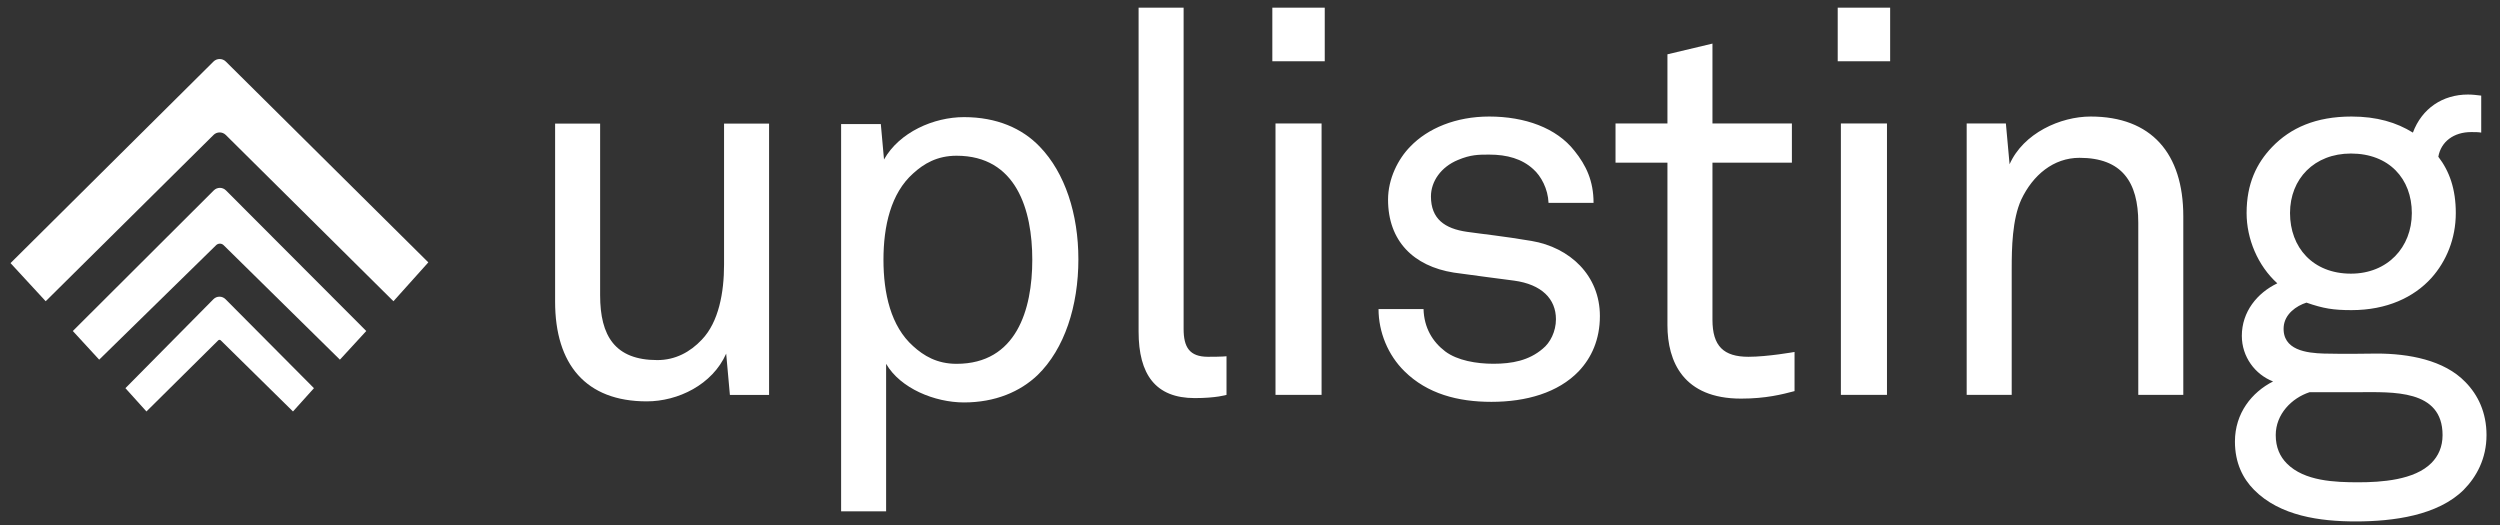
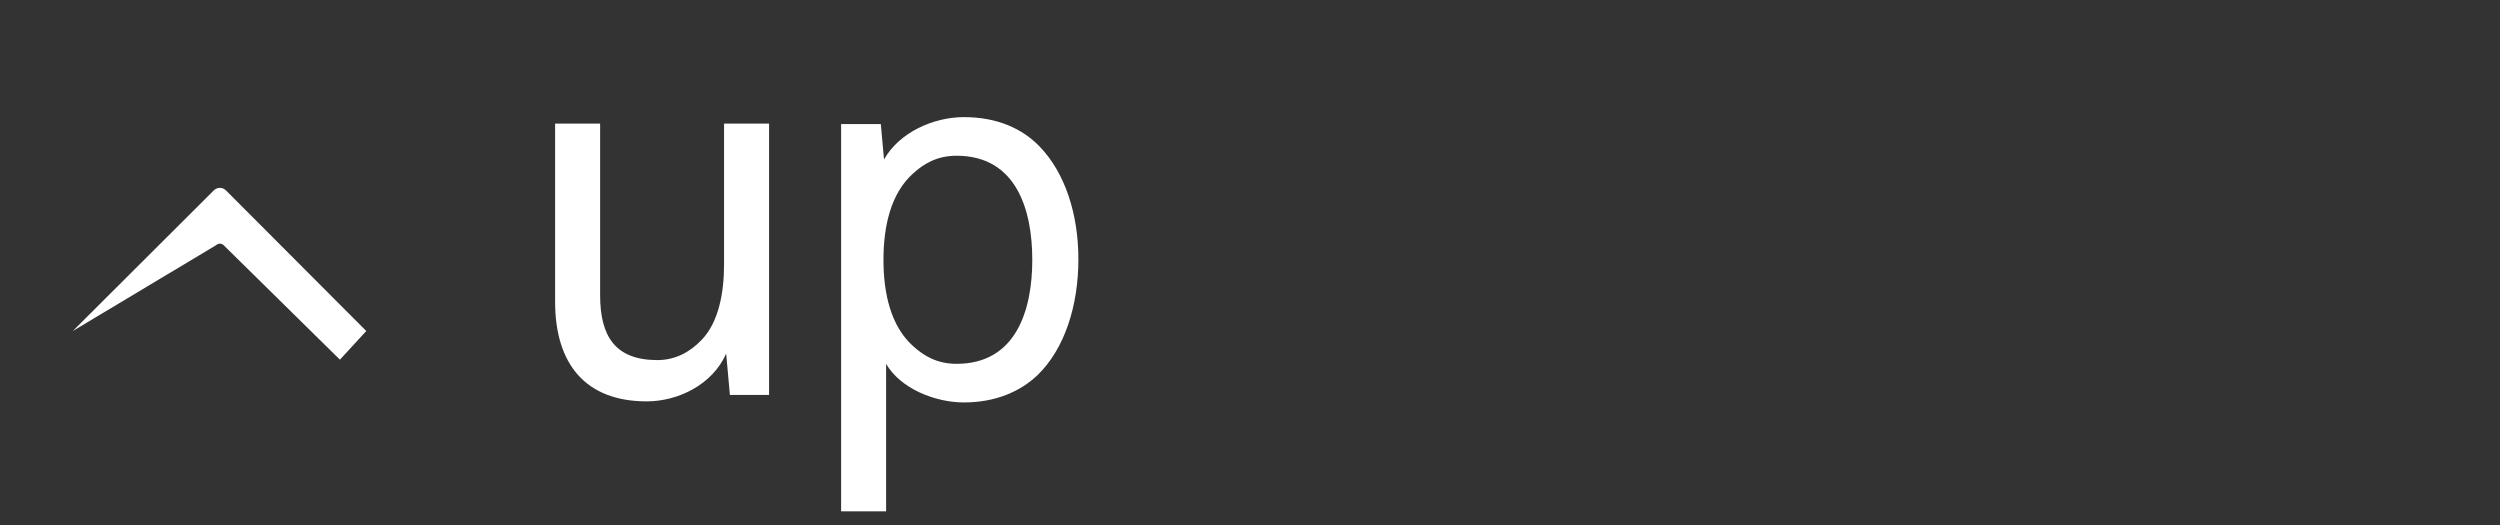
<svg xmlns="http://www.w3.org/2000/svg" width="119" height="25" viewBox="0 0 119 25" fill="none">
  <rect x="0" y="0" width="119" height="25" fill="#333333" stroke="none" />
  <path fill-rule="evenodd" clip-rule="evenodd" d="M36.608 18.799V5.882H34.465V12.595C34.465 13.923 34.213 15.327 33.406 16.169C32.852 16.757 32.146 17.14 31.289 17.14C29.272 17.14 28.566 15.991 28.566 14.051V5.882H26.423V14.357C26.423 17.344 27.886 19.105 30.785 19.105C32.272 19.105 33.911 18.314 34.566 16.833L34.743 18.799H36.608ZM51.331 12.34C51.331 10.196 50.7 8.23 49.49 6.979C48.658 6.111 47.448 5.575 45.885 5.575C44.448 5.575 42.81 6.29 42.079 7.592L41.927 5.907H40.037V24.338H42.179V17.318C42.86 18.492 44.499 19.156 45.885 19.156C47.373 19.156 48.557 18.646 49.389 17.854C50.675 16.603 51.331 14.561 51.331 12.34ZM49.137 12.366C49.137 14.74 48.381 17.318 45.532 17.318C44.6 17.318 43.969 16.935 43.465 16.476C42.406 15.531 42.053 13.974 42.053 12.366C42.053 10.757 42.406 9.2 43.465 8.256C43.969 7.796 44.6 7.413 45.532 7.413C48.381 7.413 49.137 9.992 49.137 12.366Z" fill="white" />
-   <path fill-rule="evenodd" clip-rule="evenodd" d="M58.382 18.796V16.958C58.382 16.958 58.205 16.983 57.499 16.983C56.617 16.983 56.34 16.524 56.34 15.656V0.364H54.197V15.783C54.197 17.826 55.004 18.949 56.869 18.949C57.903 18.949 58.382 18.796 58.382 18.796ZM63.058 2.917V0.364H60.563V2.917H63.058ZM62.907 18.796V5.878H60.714V18.796H62.907ZM76.155 15.043C76.155 13.103 74.718 11.775 72.903 11.469C71.542 11.239 70.534 11.137 69.828 11.035C68.769 10.882 68.113 10.422 68.113 9.35C68.113 8.635 68.592 7.946 69.399 7.614C70.004 7.359 70.382 7.359 70.886 7.359C71.744 7.359 72.449 7.563 72.979 8.048C73.357 8.38 73.685 8.993 73.71 9.657H75.853C75.853 8.61 75.5 7.87 74.945 7.18C74.088 6.083 72.576 5.547 70.886 5.547C69.298 5.547 67.962 6.108 67.13 6.976C66.55 7.563 66.071 8.508 66.071 9.503C66.071 11.469 67.281 12.669 69.197 12.975C70.08 13.103 71.517 13.282 72.071 13.358C73.382 13.537 74.063 14.226 74.063 15.196C74.063 15.783 73.786 16.32 73.433 16.6C72.777 17.162 71.971 17.315 71.088 17.315C70.281 17.315 69.374 17.162 68.794 16.728C68.189 16.268 67.786 15.605 67.76 14.711H65.618C65.618 15.809 66.071 16.907 66.853 17.672C67.937 18.745 69.399 19.128 70.987 19.128C72.651 19.128 74.164 18.694 75.147 17.672C75.752 17.034 76.155 16.166 76.155 15.043ZM85.42 18.617V16.753C85.42 16.753 84.135 16.983 83.227 16.983C82.042 16.983 81.513 16.473 81.513 15.222V7.742H85.294V5.878H81.513V2.075L79.37 2.585V5.878H76.899V7.742H79.37V15.477C79.37 17.213 80.126 18.974 82.874 18.974C84.059 18.974 84.84 18.77 85.42 18.617ZM89.971 2.917V0.364H87.475V2.917H89.971ZM89.82 18.796V5.878H87.626V18.796H89.82ZM103.925 18.796V10.295C103.925 7.308 102.412 5.547 99.513 5.547C98.076 5.547 96.312 6.338 95.656 7.819L95.48 5.878H93.614V18.796H95.757V12.797C95.757 11.801 95.782 10.448 96.211 9.503C96.766 8.329 97.749 7.512 98.984 7.512C101.001 7.512 101.782 8.661 101.782 10.601V18.796H103.925ZM118.358 20.71C118.358 19.638 117.955 18.796 117.35 18.183C116.341 17.136 114.652 16.83 113.14 16.83C113.14 16.83 111.451 16.856 110.619 16.83C109.812 16.805 108.627 16.677 108.703 15.554C108.753 14.941 109.308 14.558 109.787 14.405C110.593 14.686 111.072 14.762 111.93 14.762C113.619 14.762 114.904 14.15 115.736 13.23C116.442 12.439 116.896 11.367 116.896 10.142C116.896 8.993 116.593 8.15 116.064 7.461C116.19 6.746 116.795 6.287 117.627 6.287C117.803 6.287 117.98 6.287 118.106 6.312V4.551C117.904 4.525 117.677 4.5 117.476 4.5C116.266 4.5 115.282 5.164 114.854 6.312C114.072 5.827 113.14 5.547 111.93 5.547C110.24 5.547 109.03 6.083 108.148 7.002C107.417 7.767 106.938 8.738 106.938 10.142C106.938 11.367 107.467 12.643 108.4 13.486C107.442 13.945 106.711 14.839 106.711 15.988C106.711 16.983 107.341 17.826 108.198 18.157C107.19 18.668 106.383 19.664 106.383 21.017C106.383 22.038 106.762 22.778 107.291 23.314C108.526 24.565 110.442 24.82 112.131 24.82C113.921 24.82 116.039 24.54 117.274 23.314C117.879 22.701 118.358 21.834 118.358 20.71ZM114.803 10.142C114.803 11.775 113.644 13.026 111.904 13.026C110.089 13.026 109.005 11.775 109.005 10.142C109.005 8.508 110.165 7.308 111.904 7.308C113.719 7.308 114.803 8.508 114.803 10.142ZM116.266 20.71C116.266 21.272 116.064 21.706 115.736 22.038C114.929 22.855 113.341 22.957 112.257 22.957C111.148 22.957 109.686 22.906 108.854 22.063C108.526 21.732 108.325 21.297 108.325 20.71C108.325 19.715 109.081 18.949 109.938 18.668H112.257C113.871 18.668 116.266 18.515 116.266 20.71Z" fill="white" />
-   <path fill-rule="evenodd" clip-rule="evenodd" d="M10.163 2.929C10.325 2.769 10.588 2.771 10.747 2.928L20.388 12.489L18.728 14.339L10.745 6.422C10.585 6.264 10.325 6.264 10.166 6.422L2.175 14.339L0.501 12.524L10.163 2.929Z" fill="white" />
-   <path fill-rule="evenodd" clip-rule="evenodd" d="M10.159 14.242C10.318 14.082 10.576 14.082 10.735 14.242L14.944 18.477L13.946 19.586L10.508 16.201C10.474 16.168 10.421 16.167 10.387 16.201L6.97 19.586L5.97 18.477L10.159 14.242Z" fill="white" />
-   <path fill-rule="evenodd" clip-rule="evenodd" d="M10.175 9.064C10.336 8.903 10.593 8.9 10.757 9.064L17.434 15.756L16.18 17.12L10.644 11.67C10.546 11.573 10.385 11.575 10.288 11.67L4.721 17.12L3.466 15.756L10.175 9.064Z" fill="white" />
+   <path fill-rule="evenodd" clip-rule="evenodd" d="M10.175 9.064C10.336 8.903 10.593 8.9 10.757 9.064L17.434 15.756L16.18 17.12L10.644 11.67C10.546 11.573 10.385 11.575 10.288 11.67L3.466 15.756L10.175 9.064Z" fill="white" />
</svg>